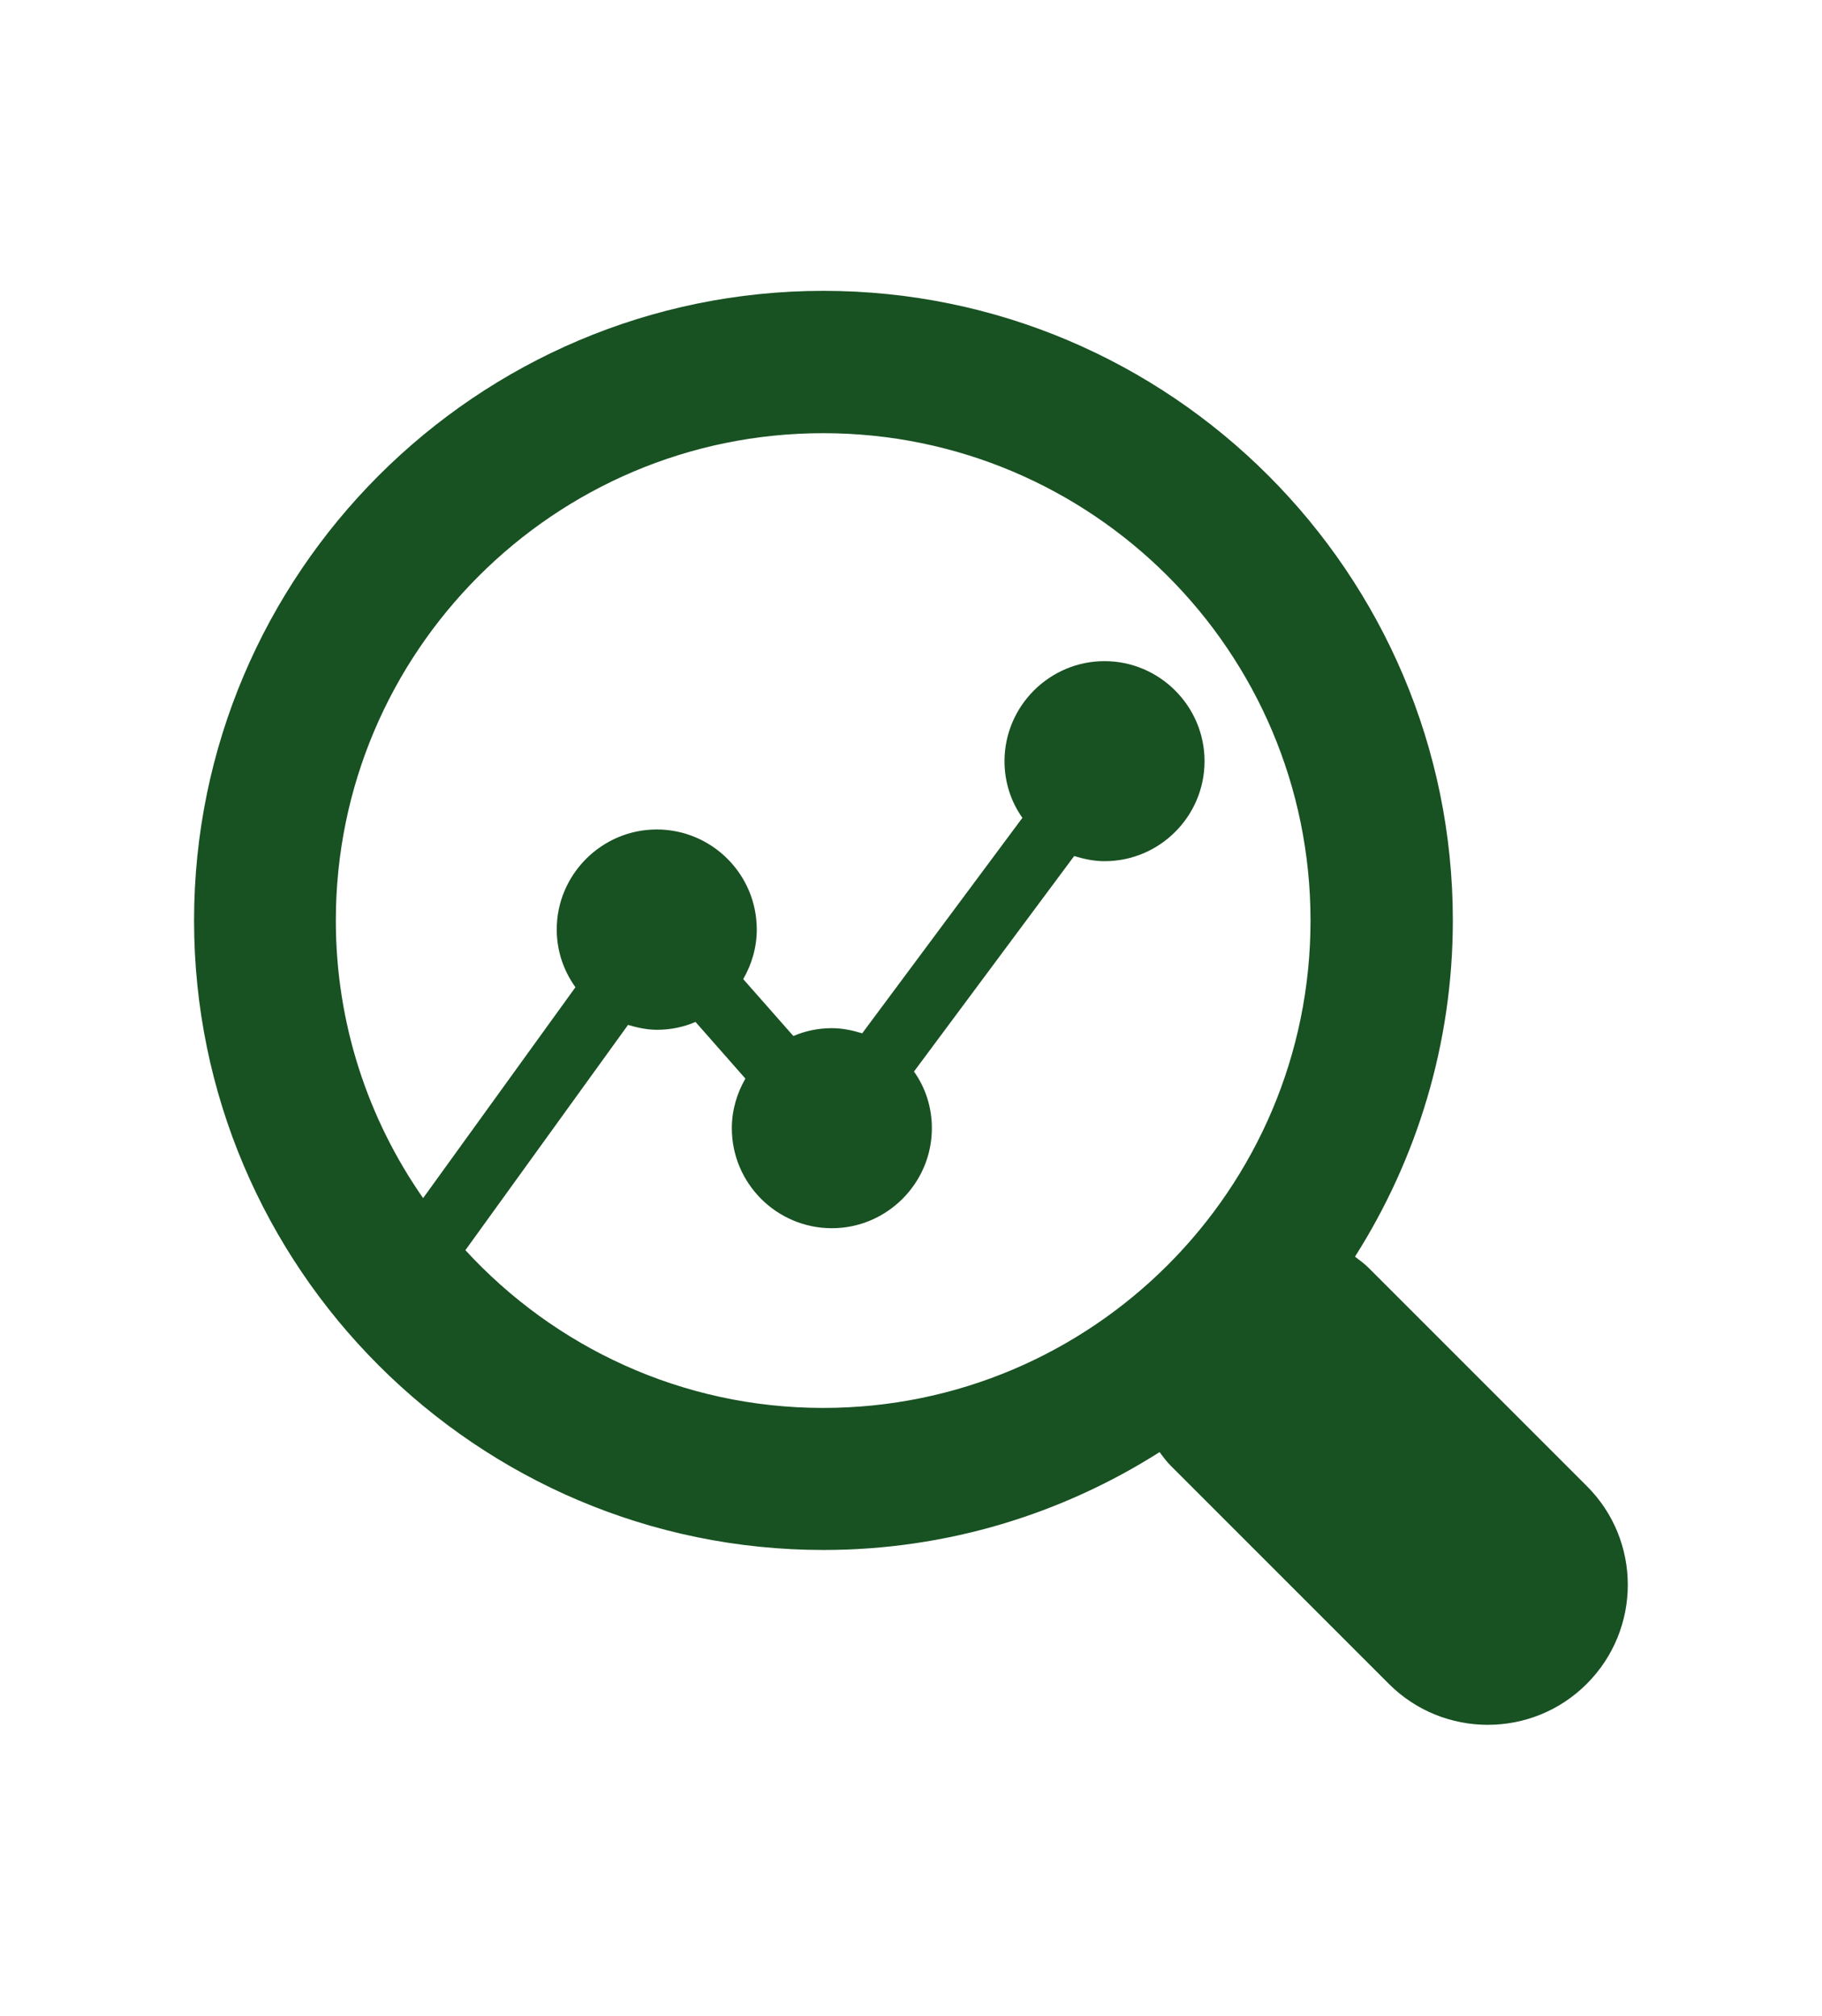
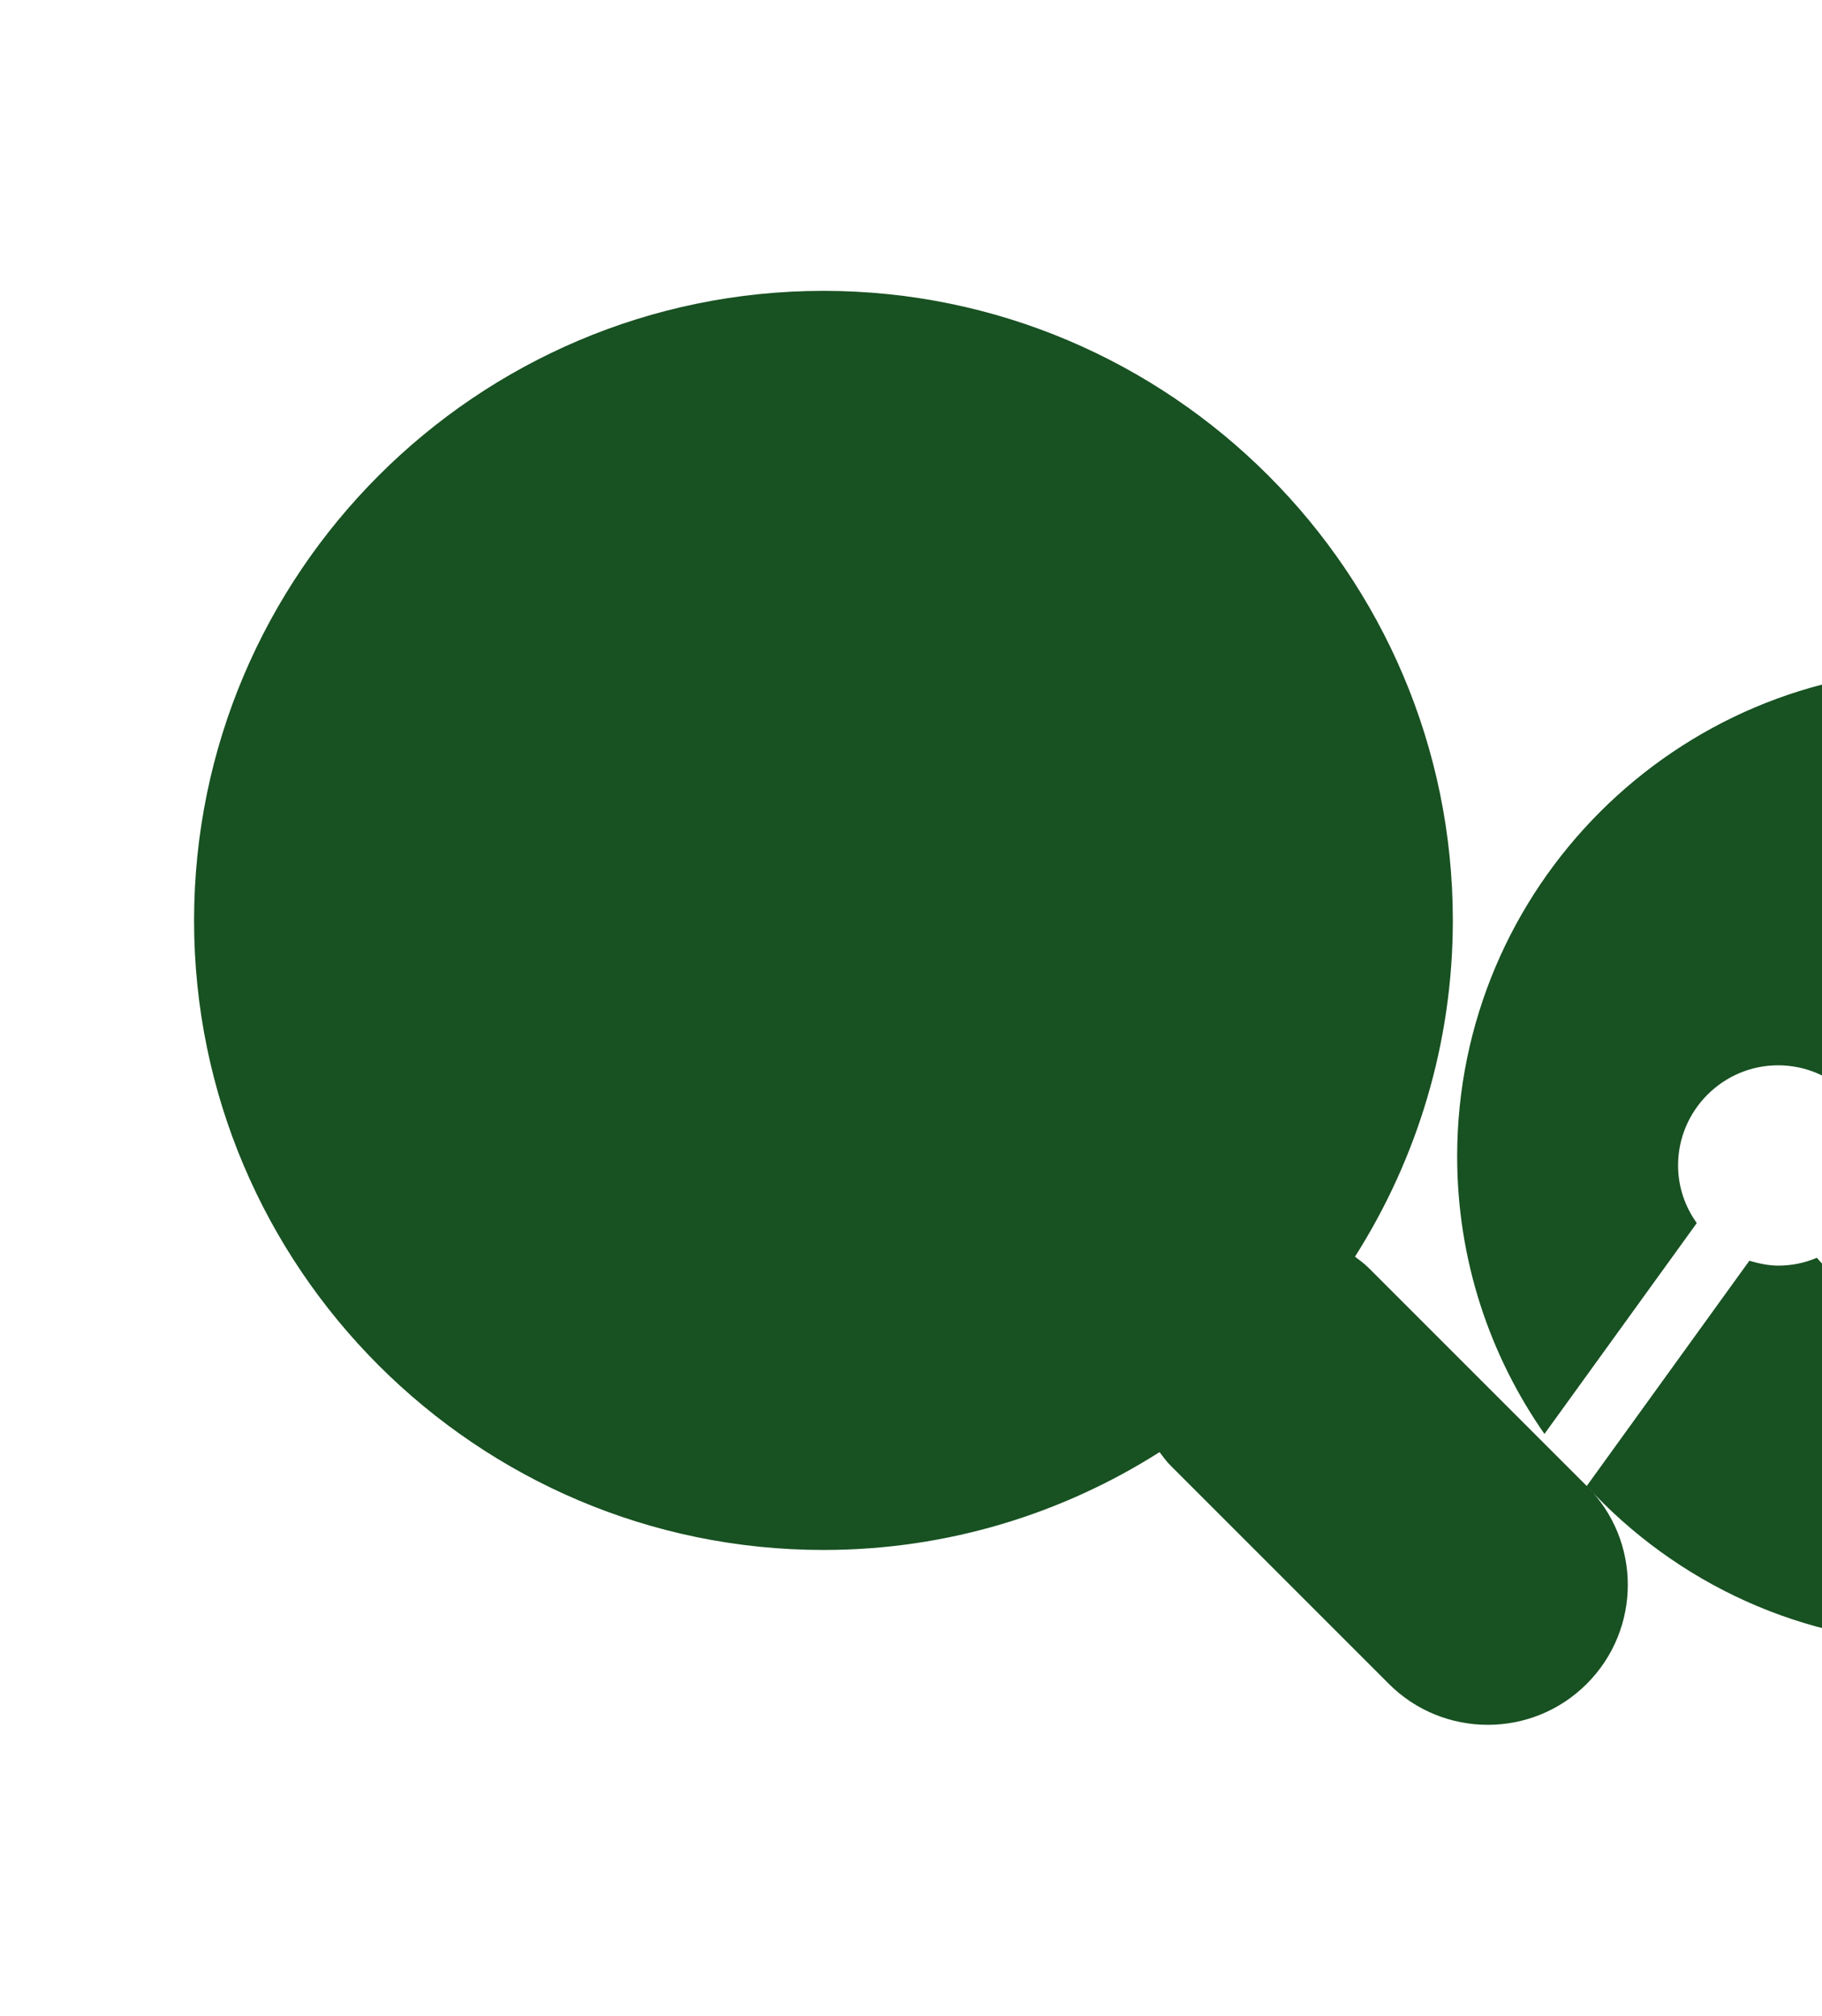
<svg xmlns="http://www.w3.org/2000/svg" id="Layer_1" viewBox="0 0 67.22 74.38">
  <defs>
    <style>.cls-1{fill:#185122;}</style>
  </defs>
-   <path class="cls-1" d="m58.54,54.82l-8.05-8.05c-.16-.16-.33-.28-.5-.41,2.28-3.59,3.61-7.85,3.61-12.41,0-12.8-10.42-23.22-23.22-23.22S7.16,21.16,7.16,33.96s10.42,23.22,23.22,23.22c4.56,0,8.81-1.33,12.4-3.61.13.17.25.34.41.5l8.05,8.05c1.01,1.01,2.33,1.51,3.65,1.51s2.64-.5,3.65-1.51c2.02-2.02,2.02-5.29,0-7.3Zm-41.37-8.7l6-8.31c.34.1.7.18,1.07.18.5,0,.98-.1,1.42-.29l1.84,2.09c-.31.54-.5,1.16-.5,1.83,0,2.04,1.66,3.69,3.69,3.69s3.69-1.66,3.69-3.69c0-.78-.24-1.5-.66-2.09l5.91-7.95c.36.11.73.19,1.12.19,2.04,0,3.69-1.66,3.69-3.69s-1.66-3.69-3.69-3.69-3.69,1.66-3.69,3.69c0,.78.24,1.5.66,2.09l-5.91,7.95c-.36-.11-.73-.19-1.12-.19-.5,0-.98.1-1.42.29l-1.85-2.1c.31-.54.5-1.16.5-1.83,0-2.04-1.66-3.69-3.69-3.69s-3.69,1.66-3.69,3.69c0,.8.26,1.53.69,2.13l-5.62,7.78c-2.03-2.91-3.22-6.44-3.22-10.24,0-9.91,8.06-17.98,17.98-17.98s17.98,8.06,17.98,17.98-8.06,17.98-17.98,17.98c-5.22,0-9.92-2.25-13.2-5.82Z" />
+   <path class="cls-1" d="m58.54,54.82l-8.05-8.05c-.16-.16-.33-.28-.5-.41,2.28-3.59,3.61-7.85,3.61-12.41,0-12.8-10.42-23.22-23.22-23.22S7.16,21.16,7.16,33.96s10.42,23.22,23.22,23.22c4.56,0,8.81-1.33,12.4-3.61.13.17.25.34.41.5l8.05,8.05c1.01,1.01,2.33,1.51,3.65,1.51s2.64-.5,3.65-1.51c2.02-2.02,2.02-5.29,0-7.3Zl6-8.31c.34.1.7.18,1.07.18.5,0,.98-.1,1.42-.29l1.84,2.09c-.31.54-.5,1.16-.5,1.83,0,2.04,1.66,3.69,3.69,3.69s3.69-1.66,3.69-3.69c0-.78-.24-1.5-.66-2.09l5.91-7.95c.36.11.73.19,1.12.19,2.04,0,3.69-1.66,3.69-3.69s-1.66-3.69-3.69-3.69-3.69,1.66-3.69,3.69c0,.78.24,1.5.66,2.09l-5.91,7.95c-.36-.11-.73-.19-1.12-.19-.5,0-.98.1-1.42.29l-1.85-2.1c.31-.54.5-1.16.5-1.83,0-2.04-1.66-3.69-3.69-3.69s-3.69,1.66-3.69,3.69c0,.8.26,1.53.69,2.13l-5.62,7.78c-2.03-2.91-3.22-6.44-3.22-10.24,0-9.91,8.06-17.98,17.98-17.98s17.98,8.06,17.98,17.98-8.06,17.98-17.98,17.98c-5.22,0-9.92-2.25-13.2-5.82Z" />
</svg>